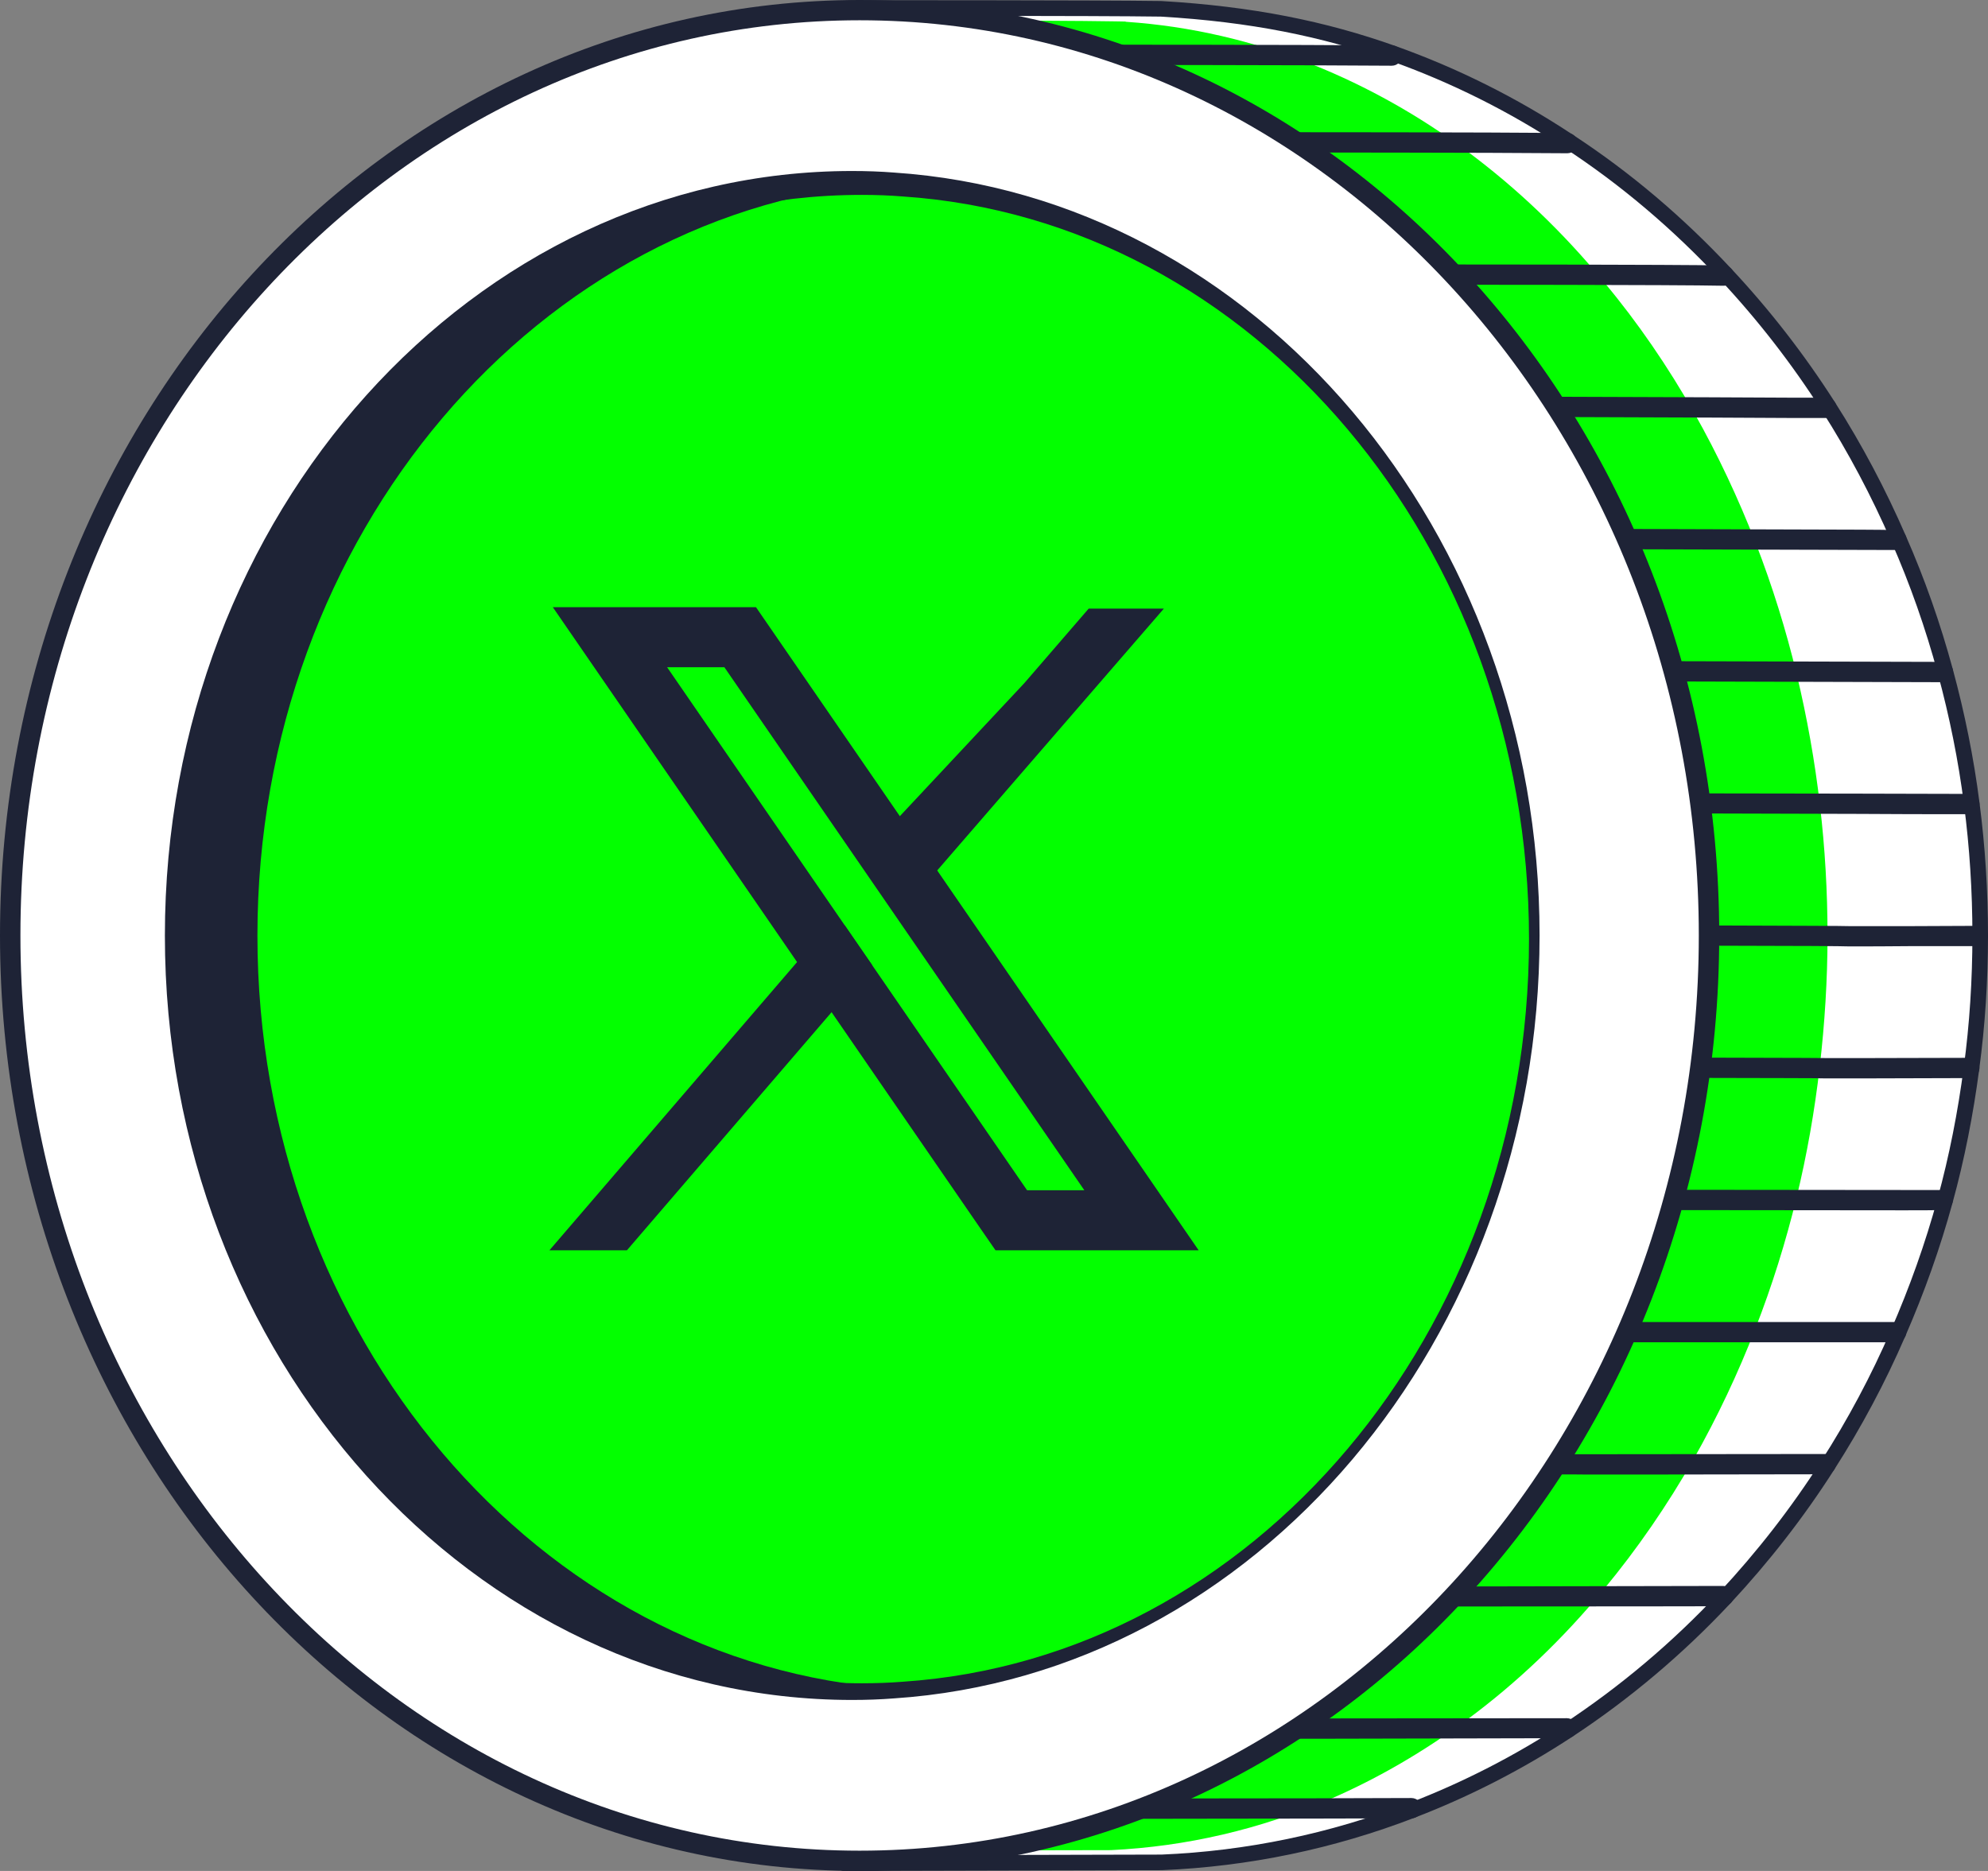
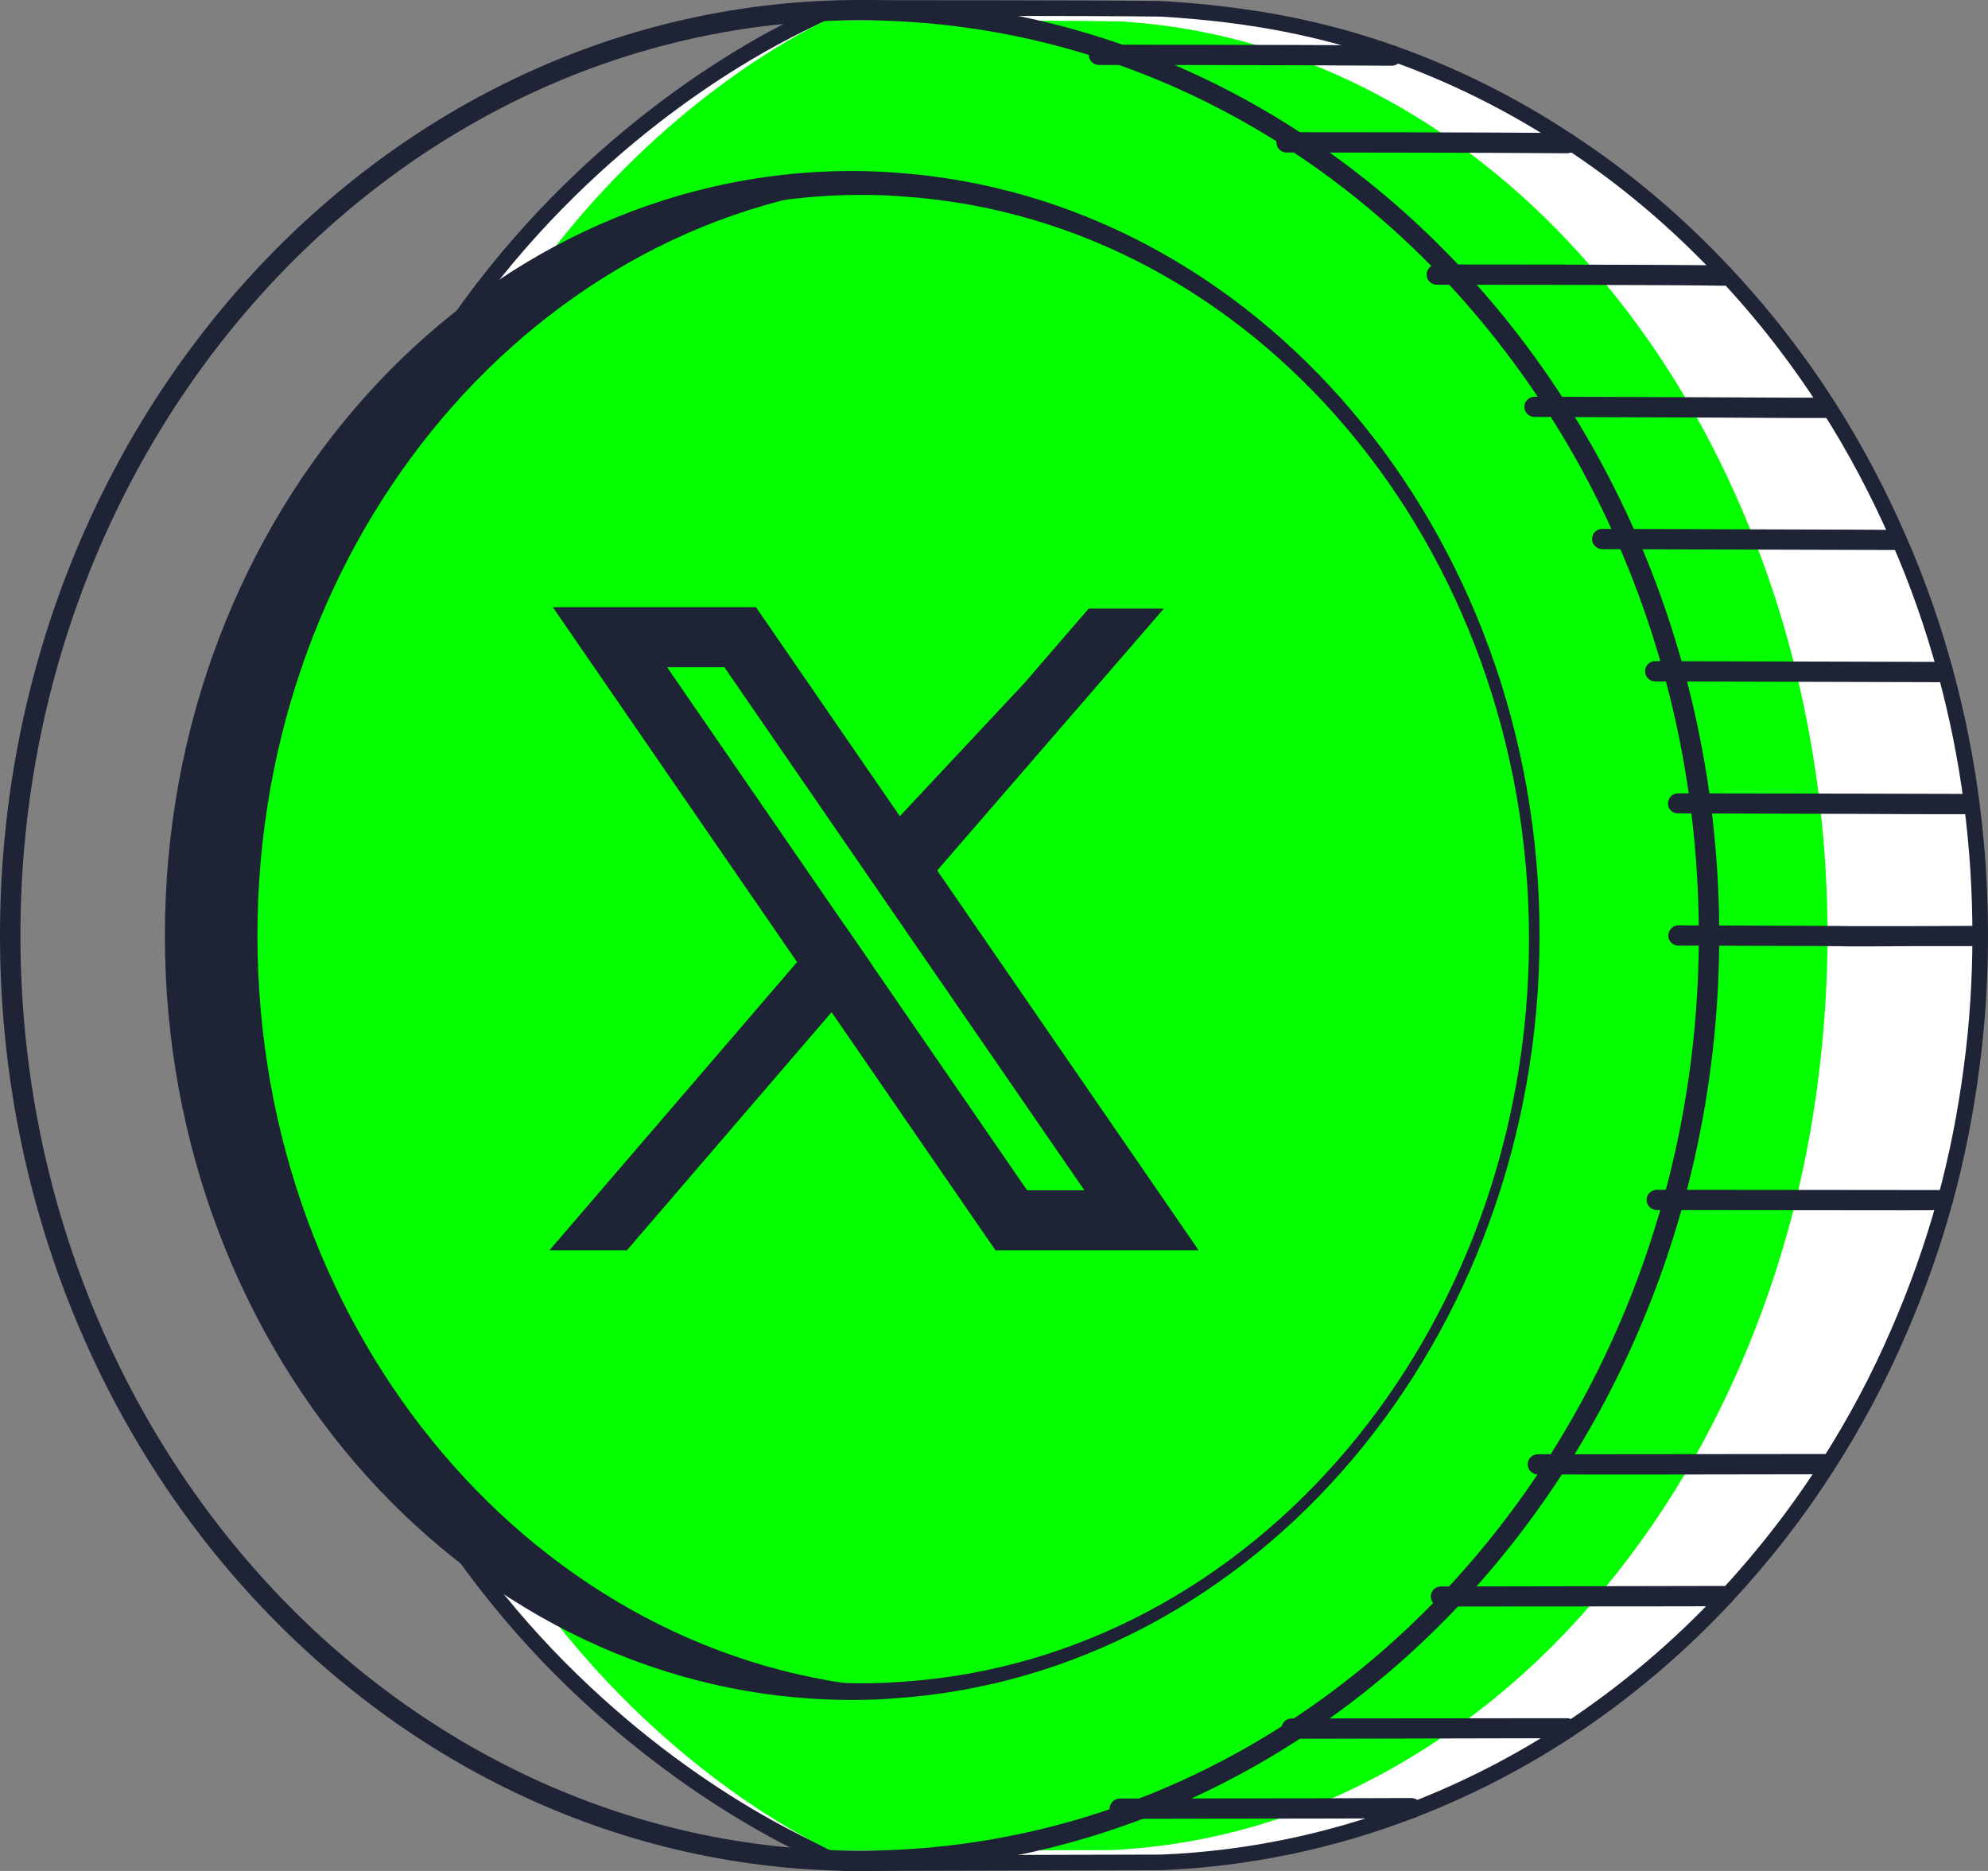
<svg xmlns="http://www.w3.org/2000/svg" width="51px" height="48px" viewBox="0 0 51 48" version="1.1">
  <rect x="0" y="0" width="51" height="48" fill="#808080" stroke="none" />
  <title>Group 28</title>
  <g id="Page-1" stroke="none" stroke-width="1" fill="none" fill-rule="evenodd">
    <g id="HomeFondamentalementBourse" transform="translate(-161, -5338)">
      <g id="Group-24" transform="translate(100, 5193.978)">
        <g id="Group-25" transform="translate(-0, 85.022)">
          <g id="Group-28" transform="translate(61, 59)">
            <g id="Group-47" transform="translate(0, -0)" fill-rule="nonzero">
              <g id="Group-19-Copy-2">
                <path d="M50.741,24.003 L50.741,24.016 C50.741,25.163 50.662,26.296 50.516,27.402 C50.363,28.562 50.138,29.688 49.84,30.788 C49.515,31.96 49.117,33.087 48.64,34.174 C48.122,35.366 47.519,36.492 46.836,37.566 C46.06,38.778 45.179,39.911 44.204,40.952 C42.997,42.243 41.651,43.382 40.193,44.338 C38.946,45.161 37.607,45.853 36.208,46.393 C34.186,47.17 32.018,47.631 29.763,47.723 L29.71,47.723 C27.761,47.73 23.524,47.737 21.621,47.743 C21.621,47.743 7.161,42.315 7.161,23.997 C7.161,5.685 21.469,0.263 21.469,0.263 C21.469,0.263 27.933,0.257 29.796,0.29 C29.989,0.29 30.135,0.296 30.221,0.296 C32.124,0.415 33.967,0.804 35.704,1.423 C37.295,1.989 38.807,2.747 40.206,3.669 C41.671,4.631 43.017,5.777 44.224,7.075 C45.199,8.109 46.074,9.242 46.849,10.46 C47.532,11.527 48.136,12.667 48.653,13.853 C49.13,14.939 49.528,16.072 49.846,17.238 C50.145,18.338 50.37,19.465 50.523,20.624 C50.668,21.724 50.741,22.857 50.741,24.003 Z" id="Path" fill="#F3FFF3" />
-                 <path d="M50.741,24.003 L50.741,24.016 C50.741,25.163 50.662,26.296 50.516,27.402 C50.363,28.562 50.138,29.688 49.84,30.788 C49.515,31.96 49.117,33.087 48.64,34.174 C48.122,35.366 47.519,36.492 46.836,37.566 C46.06,38.778 45.179,39.911 44.204,40.952 C42.997,42.243 41.651,43.382 40.193,44.338 C38.946,45.161 37.607,45.853 36.208,46.393 C34.186,47.17 32.018,47.631 29.763,47.723 L29.71,47.723 C31.381,47.486 32.999,47.032 34.53,46.393 C35.85,45.839 37.116,45.154 38.303,44.344 C39.715,43.376 41.021,42.236 42.202,40.952 C43.15,39.911 44.018,38.778 44.781,37.566 C45.457,36.499 46.054,35.359 46.564,34.174 C47.035,33.087 47.433,31.954 47.745,30.788 C48.05,29.688 48.275,28.562 48.427,27.402 C48.573,26.296 48.646,25.169 48.646,24.016 L48.646,24.003 C48.646,22.857 48.573,21.724 48.427,20.624 C48.282,19.465 48.05,18.332 47.751,17.232 C47.44,16.066 47.042,14.933 46.571,13.846 C46.067,12.66 45.47,11.527 44.794,10.46 C44.032,9.235 43.163,8.096 42.208,7.055 C41.028,5.77 39.722,4.631 38.31,3.662 C36.977,2.753 35.551,1.996 34.053,1.416 C32.687,0.889 31.262,0.507 29.796,0.29 C29.989,0.29 30.135,0.296 30.221,0.296 C32.124,0.415 33.967,0.804 35.704,1.423 C37.295,1.989 38.807,2.747 40.206,3.669 C41.671,4.631 43.017,5.777 44.224,7.075 C45.199,8.109 46.074,9.242 46.849,10.46 C47.532,11.527 48.136,12.667 48.653,13.853 C49.13,14.939 49.528,16.072 49.846,17.238 C50.145,18.338 50.37,19.465 50.523,20.624 C50.668,21.724 50.741,22.857 50.741,24.003 Z" id="Path" fill="#FFFFFF" />
                <path d="M23.852,0.206 L25.357,0.207 C27.094,0.209 28.94,0.214 29.785,0.226 C32.117,0.363 33.963,0.741 35.73,1.368 C37.306,1.929 38.823,2.685 40.242,3.626 C41.701,4.579 43.054,5.728 44.27,7.033 C45.243,8.072 46.131,9.215 46.906,10.43 C47.59,11.501 48.195,12.644 48.709,13.828 C49.189,14.919 49.59,16.062 49.905,17.225 C50.208,18.342 50.438,19.479 50.583,20.617 C50.728,21.728 50.8,22.866 50.8,23.997 C50.8,25.14 50.728,26.284 50.576,27.409 C50.425,28.559 50.201,29.703 49.899,30.801 C49.583,31.958 49.175,33.101 48.695,34.2 C48.188,35.376 47.577,36.519 46.886,37.597 C46.111,38.812 45.223,39.948 44.25,40.993 C43.041,42.286 41.687,43.428 40.229,44.388 C38.968,45.216 37.621,45.908 36.229,46.443 C34.167,47.239 32.001,47.689 29.803,47.78 L29.803,47.78 L21.653,47.8 C21.212,47.648 17.803,46.268 14.344,42.781 C11.04,39.446 7.102,33.476 7.102,23.997 C7.102,14.524 11.001,8.56 14.272,5.225 C17.631,1.795 20.948,0.408 21.402,0.225 L21.402,0.225 L22.409,0.206 L23.852,0.206 Z" id="Shape" stroke="#1E2336" stroke-width="0.4" fill="#FFFFFF" />
                <path d="M21.199,0.52 C20.829,0.692 17.877,2.108 14.96,5.461 C12.103,8.754 8.692,14.636 8.692,24.003 C8.692,33.37 12.144,39.266 15.043,42.559 C17.988,45.905 20.964,47.315 21.328,47.48 L28.478,47.466 C28.484,47.466 28.49,47.466 28.496,47.466 C30.43,47.374 32.33,46.933 34.141,46.149 C35.352,45.622 36.528,44.937 37.633,44.12 C38.909,43.178 40.091,42.052 41.144,40.774 C41.996,39.746 42.773,38.62 43.455,37.421 C44.054,36.361 44.589,35.234 45.036,34.075 C45.46,32.988 45.812,31.862 46.089,30.722 C46.353,29.635 46.553,28.502 46.683,27.369 C46.812,26.256 46.883,25.13 46.883,24.016 L46.883,24.003 C46.883,22.877 46.818,21.757 46.689,20.657 C46.559,19.537 46.359,18.411 46.095,17.311 C45.818,16.158 45.466,15.032 45.048,13.951 C44.595,12.786 44.066,11.659 43.466,10.599 C42.79,9.406 42.014,8.273 41.161,7.252 C40.103,5.961 38.921,4.835 37.645,3.886 C36.405,2.964 35.076,2.22 33.7,1.667 C32.153,1.047 30.536,0.672 28.896,0.56 C28.89,0.56 28.878,0.56 28.872,0.553 C28.802,0.553 28.684,0.547 28.537,0.547 C26.979,0.52 21.74,0.52 21.199,0.52 Z" id="Path" fill="#03FF00" />
                <path d="M28.729,46.663 C28.583,46.663 28.464,46.551 28.464,46.406 C28.464,46.261 28.583,46.142 28.729,46.142 C29.883,46.142 31.905,46.136 33.748,46.136 L36.208,46.129 C36.354,46.129 36.473,46.248 36.473,46.386 C36.473,46.531 36.354,46.65 36.208,46.65 L33.748,46.656 C31.918,46.656 29.909,46.663 28.749,46.663 C28.742,46.663 28.736,46.663 28.729,46.663 Z" id="Path" fill="#1E2336" />
                <path d="M33.138,44.608 C32.992,44.608 32.873,44.496 32.873,44.351 C32.873,44.206 32.992,44.087 33.138,44.087 L33.668,44.087 C33.695,44.087 33.722,44.087 33.748,44.094 C33.755,44.087 33.761,44.087 33.768,44.087 C33.887,44.087 35.074,44.087 40.193,44.081 C40.339,44.081 40.458,44.193 40.458,44.338 C40.458,44.483 40.339,44.594 40.193,44.594 L33.94,44.608 C33.894,44.608 33.848,44.608 33.808,44.608 C33.794,44.608 33.788,44.608 33.775,44.608 C33.741,44.608 33.596,44.608 33.138,44.608 Z" id="Path" fill="#1E2336" />
                <path d="M36.964,41.215 C36.824,41.215 36.705,41.103 36.705,40.958 C36.705,40.814 36.824,40.702 36.964,40.702 L44.158,40.688 L44.204,40.688 C44.27,40.688 44.323,40.715 44.37,40.748 C44.463,40.82 44.469,40.919 44.469,40.952 C44.469,41.024 44.443,41.103 44.363,41.156 C44.317,41.189 44.264,41.209 44.197,41.209 C44.184,41.209 44.164,41.209 44.138,41.209 C44.131,41.209 44.131,41.209 44.131,41.209 L44.085,41.209 C43.687,41.209 42.142,41.215 36.964,41.215 Z" id="Path" fill="#1E2336" />
                <path d="M41.134,37.83 C40.829,37.83 40.763,37.83 40.697,37.83 C40.584,37.83 40.458,37.823 39.457,37.83 C39.311,37.83 39.191,37.711 39.191,37.566 C39.191,37.421 39.311,37.309 39.457,37.309 C40.465,37.309 40.59,37.309 40.697,37.309 C40.902,37.309 41.048,37.309 46.836,37.303 C46.982,37.303 47.095,37.421 47.095,37.566 C47.095,37.704 46.982,37.823 46.836,37.823 C43.077,37.83 41.698,37.83 41.134,37.83 Z" id="Path" fill="#1E2336" />
-                 <path d="M45.948,34.437 C44.25,34.437 42.308,34.437 41.174,34.437 C41.028,34.437 40.909,34.319 40.909,34.174 C40.909,34.035 41.028,33.917 41.174,33.917 C43.037,33.917 47.101,33.917 48.64,33.917 C48.785,33.917 48.905,34.029 48.905,34.174 C48.905,34.319 48.785,34.437 48.64,34.437 C48.036,34.437 47.042,34.437 45.948,34.437 Z" id="Path" fill="#1E2336" />
                <path d="M48.819,31.051 C47.015,31.051 43.998,31.045 42.507,31.045 C42.361,31.045 42.241,30.926 42.241,30.781 C42.241,30.643 42.361,30.524 42.507,30.524 C44.337,30.524 48.467,30.531 49.833,30.531 C49.979,30.531 50.098,30.643 50.098,30.788 C50.098,30.933 49.979,31.045 49.84,31.045 C49.581,31.051 49.236,31.051 48.819,31.051 Z" id="Path" fill="#1E2336" />
-                 <path d="M46.962,27.666 C46.796,27.666 46.79,27.666 46.777,27.666 C46.697,27.659 45.45,27.659 43.07,27.653 C42.924,27.653 42.812,27.534 42.812,27.396 C42.812,27.251 42.924,27.132 43.07,27.132 C46.717,27.139 46.777,27.145 46.816,27.145 C46.836,27.145 47.048,27.145 48.076,27.145 L50.516,27.139 C50.662,27.139 50.781,27.257 50.781,27.402 C50.781,27.541 50.662,27.659 50.516,27.659 L48.076,27.666 C47.446,27.666 47.128,27.666 46.962,27.666 Z" id="Path" fill="#1E2336" />
                <path d="M47.751,24.28 C47.572,24.28 47.519,24.28 47.42,24.28 C47.168,24.273 46.644,24.267 43.057,24.26 C42.918,24.26 42.798,24.142 42.798,24.003 C42.798,23.858 42.918,23.74 43.057,23.74 C46.651,23.753 47.174,23.753 47.426,23.76 C47.632,23.76 47.632,23.76 49.09,23.76 L50.741,23.753 C50.887,23.753 51,23.872 51,24.01 C51,24.155 50.887,24.273 50.741,24.273 L49.09,24.273 C48.315,24.28 47.95,24.28 47.751,24.28 Z" id="Path" fill="#1E2336" />
                <path d="M49.628,20.888 C49.316,20.888 48.898,20.888 47.705,20.881 L43.05,20.868 C42.904,20.868 42.785,20.756 42.792,20.611 C42.792,20.466 42.904,20.354 43.05,20.354 L47.705,20.361 C49.541,20.367 49.541,20.367 50.138,20.367 L50.523,20.367 C50.662,20.367 50.781,20.479 50.781,20.624 C50.781,20.769 50.668,20.888 50.523,20.888 L50.138,20.888 C49.926,20.888 49.793,20.888 49.628,20.888 Z" id="Path" fill="#1E2336" />
                <path d="M49.846,17.502 C49.183,17.502 42.513,17.482 42.46,17.482 C42.314,17.476 42.202,17.364 42.202,17.219 C42.202,17.074 42.321,16.962 42.46,16.962 C42.52,16.962 49.203,16.981 49.846,16.981 C49.986,16.981 50.105,17.1 50.105,17.238 C50.105,17.383 49.986,17.502 49.846,17.502 Z" id="Path" fill="#1E2336" />
                <path d="M48.534,14.11 L48.514,14.11 C48.507,14.11 48.494,14.11 48.487,14.11 C48.48,14.11 48.48,14.11 48.474,14.11 C48.447,14.11 48.421,14.11 48.394,14.11 L41.108,14.09 C40.962,14.09 40.842,13.971 40.842,13.826 C40.842,13.681 40.962,13.569 41.108,13.569 L47.764,13.589 C48.182,13.589 48.388,13.596 48.474,13.596 L48.474,13.589 L48.52,13.596 C48.527,13.596 48.534,13.596 48.534,13.596 C48.573,13.589 48.613,13.589 48.653,13.589 C48.799,13.589 48.911,13.708 48.911,13.853 C48.911,13.998 48.799,14.11 48.653,14.11 C48.6,14.11 48.56,14.11 48.534,14.11 Z" id="Path" fill="#1E2336" />
                <path d="M46.684,10.724 C46.677,10.724 46.67,10.724 46.664,10.724 L46.054,10.724 C45.179,10.717 43.302,10.711 39.364,10.697 C39.225,10.697 39.105,10.579 39.105,10.434 C39.105,10.296 39.225,10.177 39.371,10.177 C43.309,10.19 45.179,10.197 46.054,10.203 C46.525,10.203 46.71,10.203 46.77,10.203 C46.777,10.203 46.777,10.203 46.783,10.203 C46.81,10.203 46.836,10.203 46.849,10.203 C46.995,10.203 47.115,10.315 47.115,10.46 C47.115,10.605 46.995,10.717 46.856,10.724 C46.823,10.724 46.803,10.724 46.79,10.724 C46.783,10.724 46.77,10.724 46.763,10.724 C46.737,10.724 46.71,10.724 46.684,10.724 Z" id="Path" fill="#1E2336" />
                <path d="M44.224,7.331 C44.224,7.331 44.224,7.331 44.217,7.331 C43.05,7.305 36.924,7.305 36.858,7.305 C36.712,7.305 36.599,7.186 36.599,7.048 C36.599,6.903 36.712,6.785 36.858,6.785 C36.917,6.785 43.057,6.785 44.23,6.811 C44.376,6.818 44.489,6.936 44.489,7.081 C44.482,7.219 44.37,7.331 44.224,7.331 Z" id="Path" fill="#1E2336" />
                <path d="M40.206,3.932 C38.051,3.913 33.059,3.913 33.005,3.913 C32.866,3.913 32.747,3.801 32.747,3.656 C32.747,3.511 32.866,3.392 33.005,3.392 C33.059,3.392 38.058,3.392 40.213,3.412 C40.358,3.412 40.471,3.531 40.471,3.676 C40.471,3.814 40.352,3.932 40.206,3.932 Z" id="Path" fill="#1E2336" />
                <path d="M35.704,1.686 C33.277,1.667 28.245,1.667 28.192,1.667 C28.046,1.667 27.933,1.555 27.933,1.41 C27.933,1.265 28.046,1.146 28.192,1.146 C28.245,1.146 33.277,1.146 35.711,1.166 C35.85,1.166 35.969,1.284 35.969,1.423 C35.969,1.568 35.85,1.686 35.704,1.686 Z" id="Path" fill="#1E2336" />
-                 <path d="M43.846,24.003 C43.846,37.112 34.086,47.743 22.052,47.743 C21.038,47.743 20.037,47.664 19.055,47.519 C16.569,47.144 14.215,46.314 12.067,45.108 C7.094,42.309 3.236,37.487 1.419,31.644 C0.67,29.24 0.265,26.671 0.265,24.003 C0.265,10.888 10.018,0.257 22.052,0.257 C25.215,0.257 28.225,0.995 30.937,2.319 C36.069,4.815 40.153,9.413 42.261,15.104 C43.163,17.535 43.707,20.163 43.819,22.91 C43.839,23.272 43.846,23.634 43.846,24.003 Z" id="Path" fill="#FFFFFF" />
                <path d="M22.052,48 C9.892,48 0,37.237 0,23.997 C0,10.763 9.892,0 22.052,0 C34.212,0 44.105,10.763 44.105,23.997 C44.105,37.237 34.212,48 22.052,48 Z M22.052,0.52 C10.184,0.52 0.524,11.053 0.524,23.997 C0.524,36.947 10.184,47.48 22.052,47.48 C33.927,47.48 43.581,36.947 43.581,23.997 C43.581,11.053 33.927,0.52 22.052,0.52 Z" id="Shape" fill="#1E2336" />
                <path d="M21.86,43.613 C12.14,43.613 4.23,34.813 4.23,24.003 C4.23,13.187 12.14,4.387 21.86,4.387 C22.231,4.387 22.589,4.4 22.934,4.427 C32.223,5.046 39.496,13.648 39.496,23.997 C39.496,34.352 32.223,42.954 22.934,43.573 C22.589,43.6 22.231,43.613 21.86,43.613 Z" id="Path" fill="#1E2336" />
                <path d="M22.113,5 C12.678,5 5,13.563 5,24.096 C5,34.622 12.678,43.185 22.113,43.185 C22.471,43.185 22.822,43.172 23.154,43.146 C32.164,42.546 39.225,34.174 39.225,24.089 C39.225,14.011 32.164,5.639 23.154,5.04 C22.822,5.013 22.471,5 22.113,5 Z" id="Shape" fill="#03FF00" />
                <path d="M4.489,24.003 C4.489,34.668 12.279,43.35 21.86,43.35 C22.218,43.35 22.569,43.343 22.921,43.317 C13.831,42.704 6.604,34.273 6.604,24.003 C6.604,13.727 13.831,5.296 22.921,4.683 C22.569,4.657 22.218,4.65 21.86,4.65 C12.279,4.65 4.489,13.332 4.489,24.003 Z" id="Path" fill="#1E2336" />
              </g>
            </g>
            <g id="sl_z_072523_61700_05" transform="translate(14.639, 15.614)" fill="#1E2336">
              <path d="M11.578,15.172 L2,1.255 L4.076,1.255 L13.654,15.172 L11.578,15.172 Z M14.513,14.581 L4.623,0.213 L0.018,0.213 L6.124,9.085 L6.716,9.945 L10.72,15.763 L11.031,16.213 L15.636,16.213 L14.513,14.581 L14.513,14.581 Z" id="Fill-3" stroke="#1E2336" stroke-width="0.5" />
              <polyline id="Fill-4" stroke="#1E2336" stroke-width="0.5" points="6.826 8.268 7.419 9.128 1.329 16.213 0 16.213 6.826 8.268" />
              <polygon id="Fill-5" points="9.158 7.002 8.282 5.5 11.638 1.913 13.29 0 15.219 0" />
            </g>
          </g>
        </g>
      </g>
    </g>
  </g>
</svg>